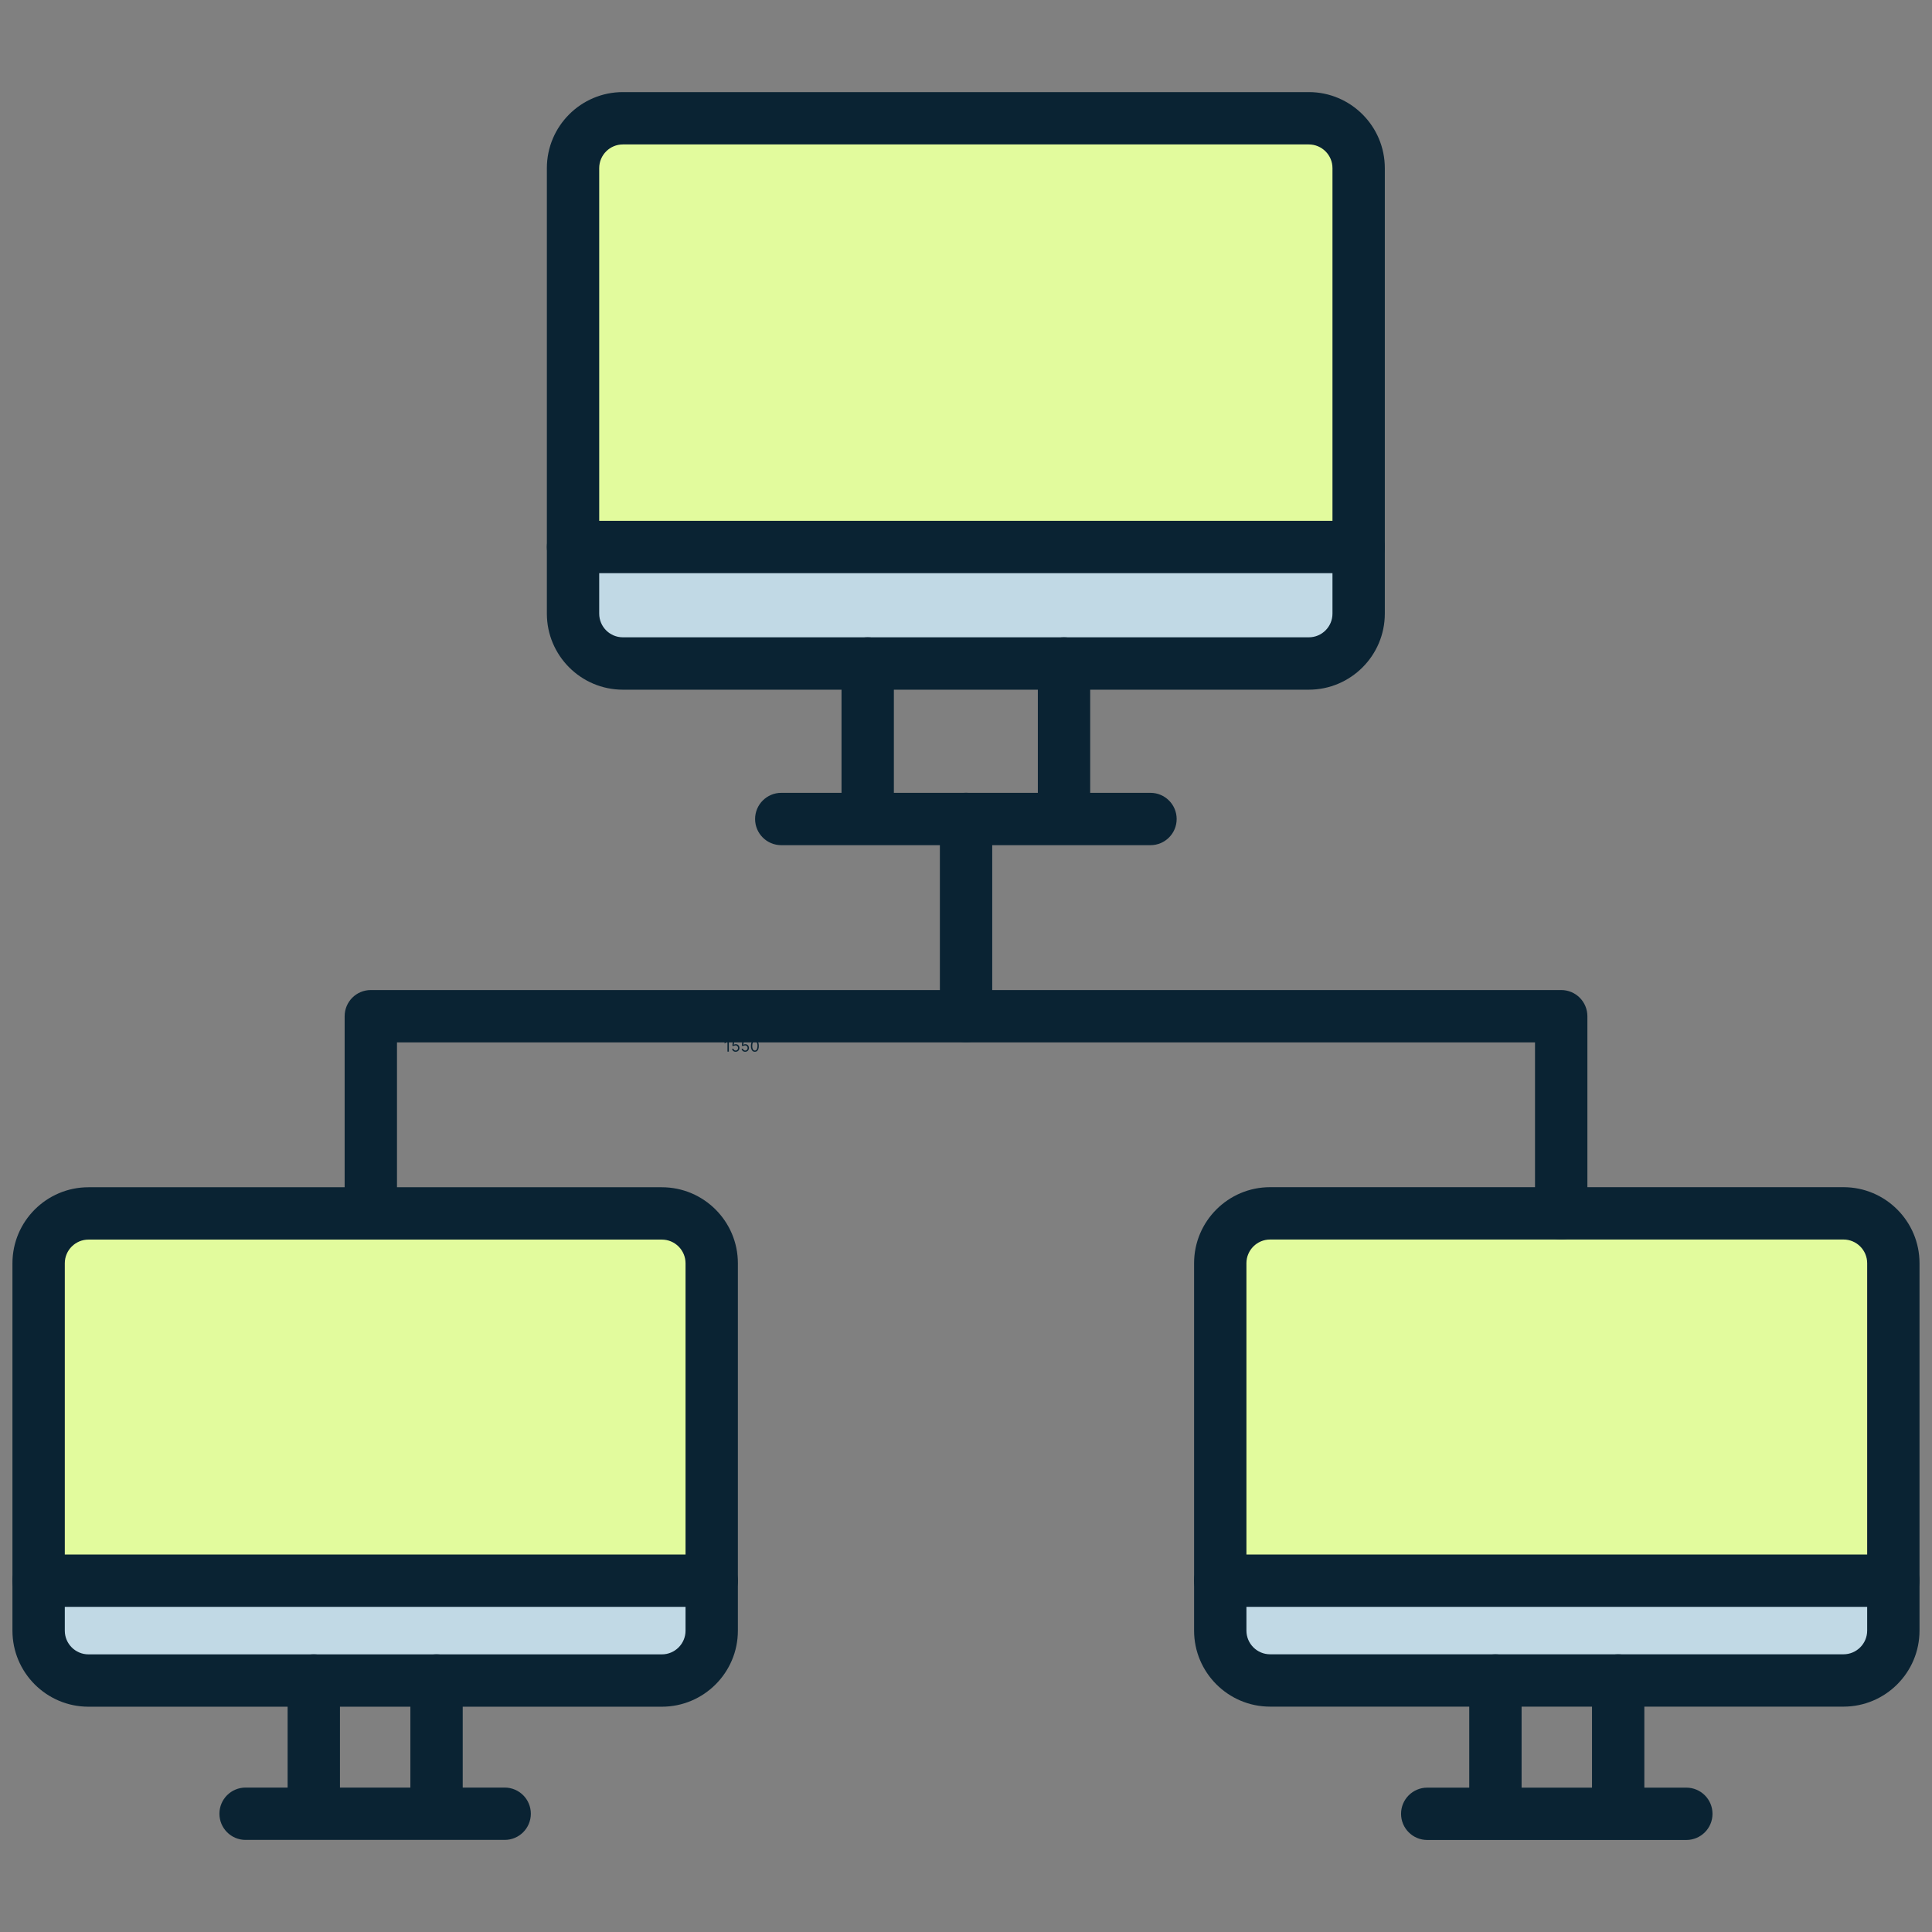
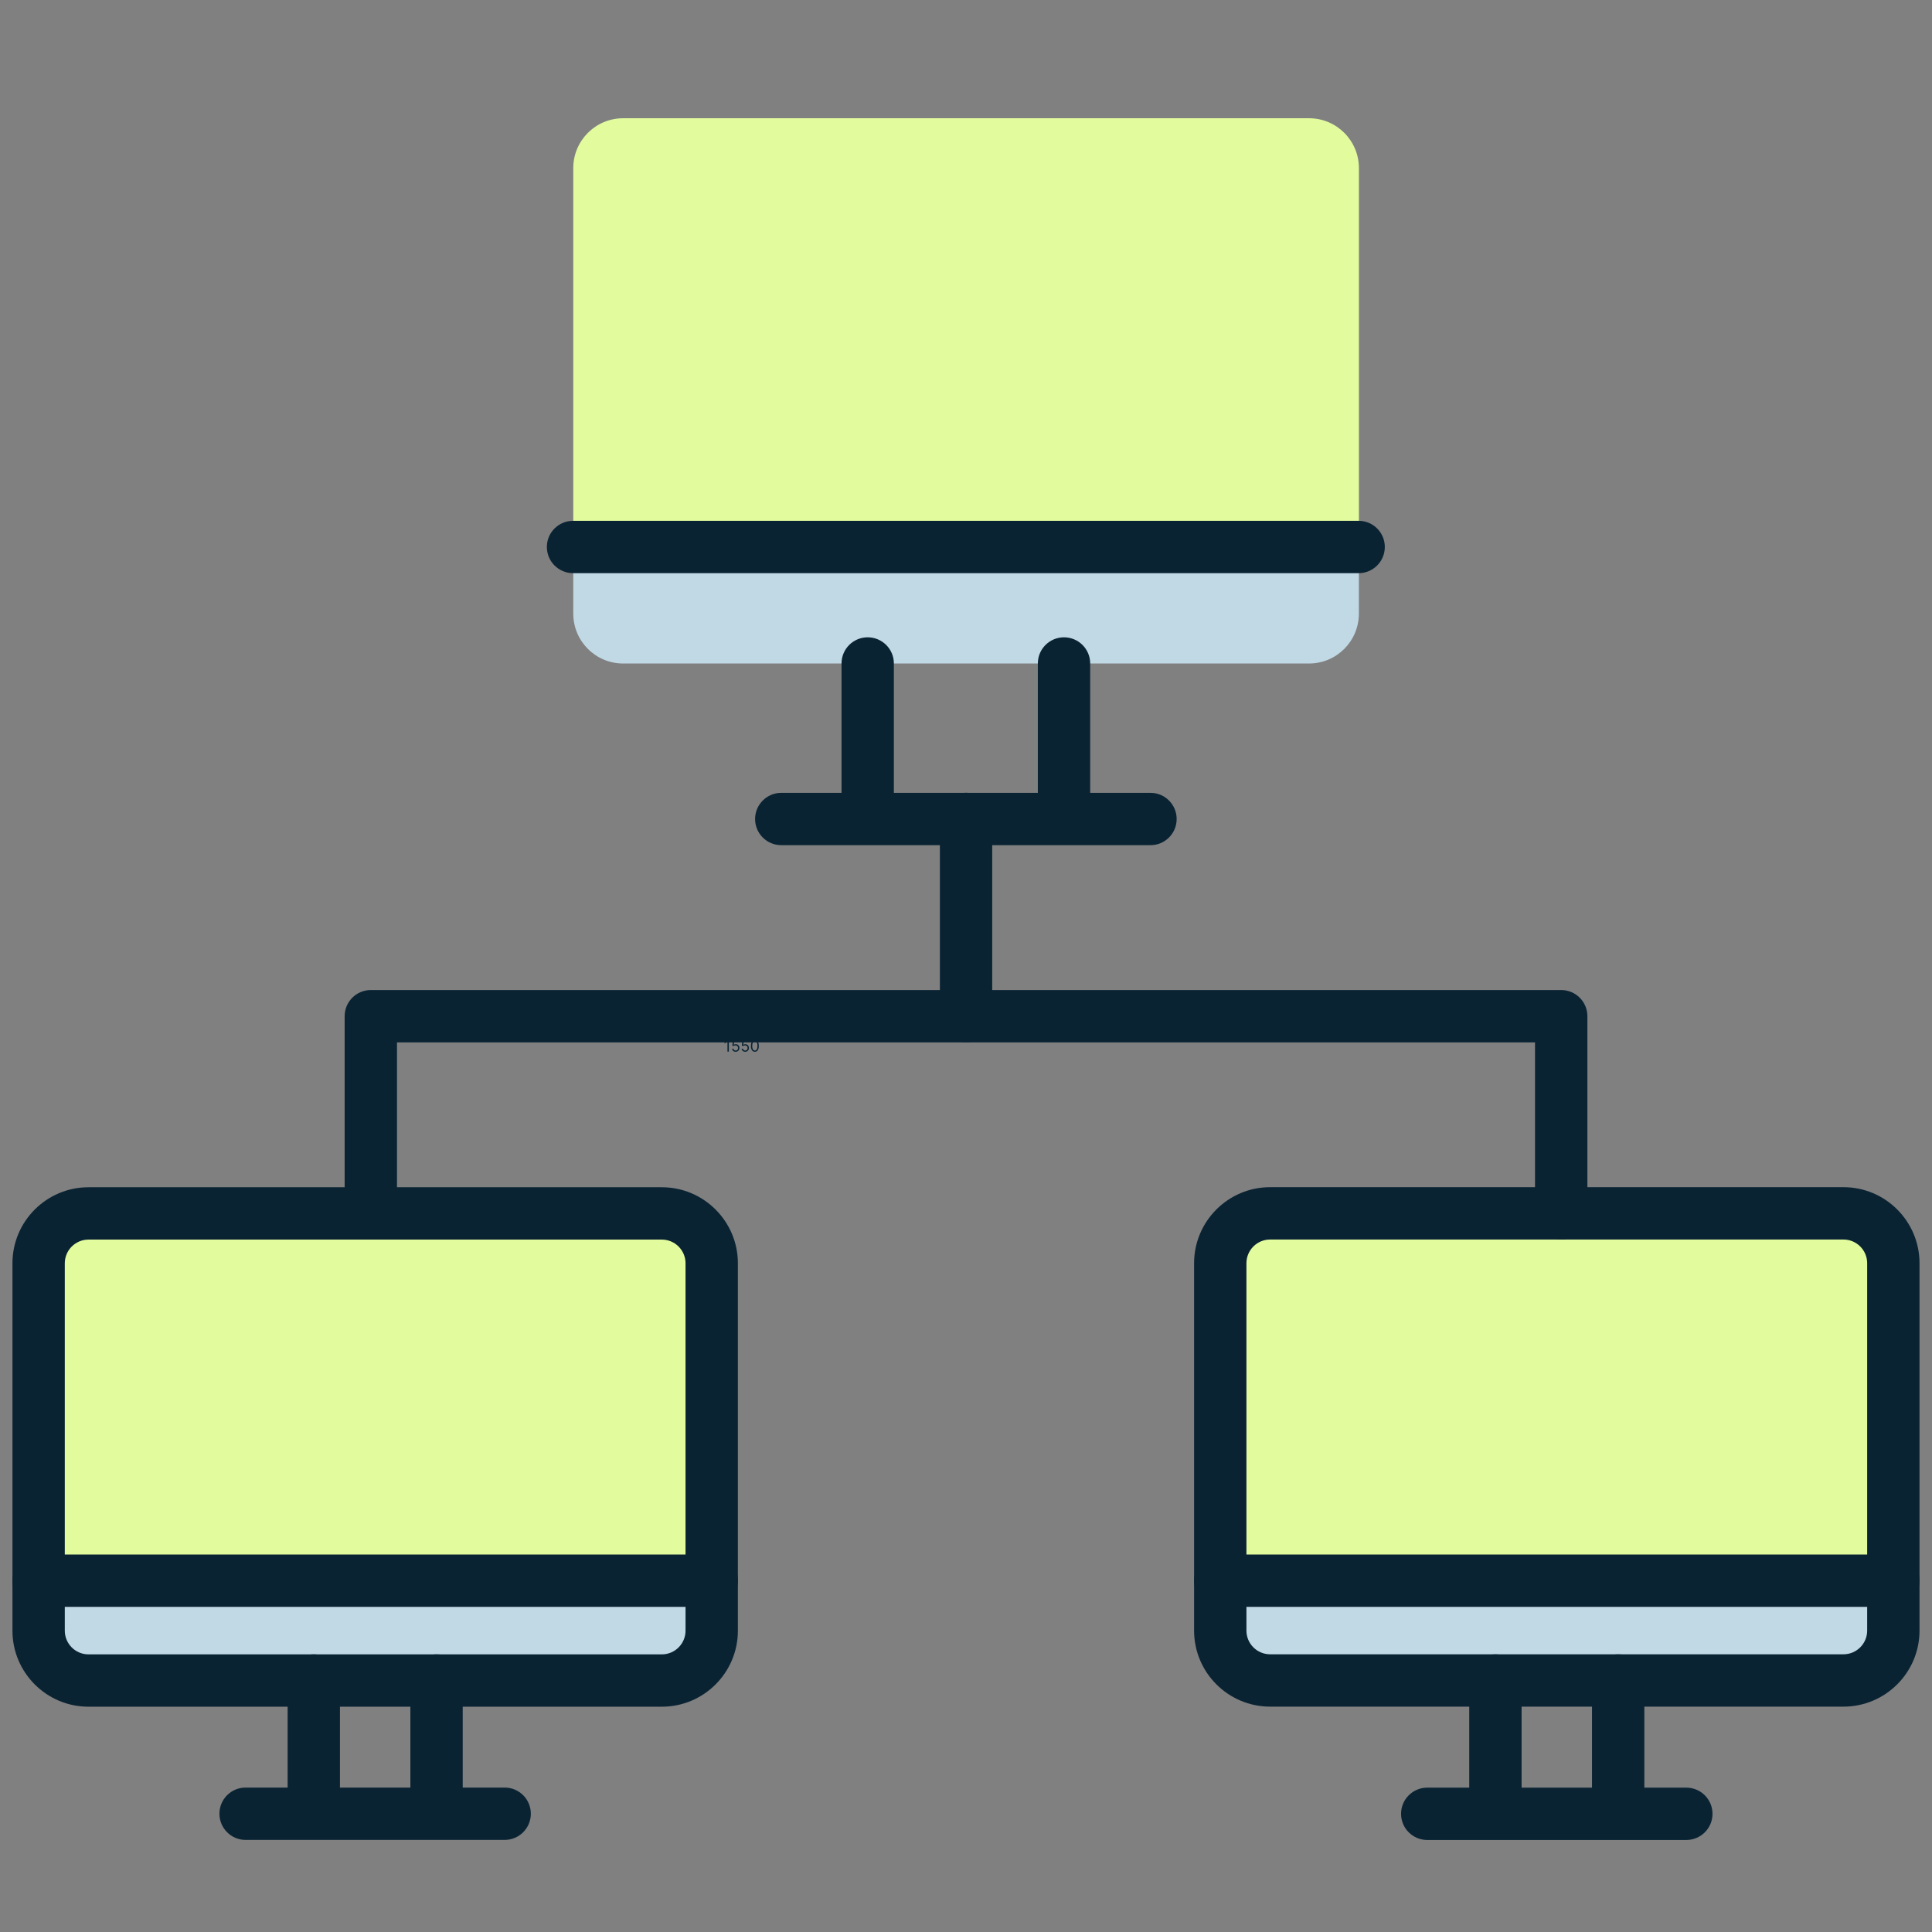
<svg xmlns="http://www.w3.org/2000/svg" width="54" height="54" viewBox="0 0 54 54" fill="none">
  <rect x="0" y="0" width="54" height="54" fill="#808080" stroke="none" />
  <path d="M37.982 4.698V15.288H16.023V4.698C16.023 3.929 16.647 3.305 17.417 3.305H36.588C37.358 3.305 37.982 3.929 37.982 4.698Z" fill="#E2FB9D" />
  <path d="M37.981 15.289V17.151C37.981 17.921 37.357 18.545 36.588 18.545H29.746H24.259H17.416C16.647 18.545 16.023 17.921 16.023 17.151V15.289H37.981ZM52.922 44.179V45.575C52.922 46.345 52.298 46.969 51.529 46.969H45.231H41.8H35.503C34.733 46.969 34.109 46.345 34.109 45.575V44.179H52.922ZM19.895 44.179V45.575C19.895 46.345 19.271 46.969 18.501 46.969H12.204H8.773H2.476C1.706 46.969 1.082 46.345 1.082 45.575V44.179H19.895Z" fill="#C1D9E5" />
  <path d="M52.922 35.308V44.181H34.109V35.308C34.109 34.538 34.733 33.914 35.503 33.914H43.638H51.529C52.298 33.914 52.922 34.538 52.922 35.308ZM19.895 35.308V44.181H1.082V35.308C1.082 34.538 1.706 33.914 2.476 33.914H10.366H18.501C19.271 33.914 19.895 34.538 19.895 35.308Z" fill="#E2FB9D" />
  <path d="M51.526 47.701H35.5C34.328 47.701 33.375 46.748 33.375 45.576V35.307C33.375 34.135 34.328 33.182 35.5 33.182H51.526C52.698 33.182 53.651 34.135 53.651 35.307V45.576C53.651 46.748 52.698 47.701 51.526 47.701ZM35.5 34.645C35.135 34.645 34.838 34.942 34.838 35.307V45.576C34.838 45.941 35.135 46.238 35.5 46.238H51.526C51.891 46.238 52.188 45.941 52.188 45.576V35.307C52.188 34.942 51.891 34.645 51.526 34.645H35.5Z" fill="#0A2333" />
  <path d="M52.919 44.912H34.107C33.703 44.912 33.375 44.585 33.375 44.181C33.375 43.777 33.703 43.449 34.107 43.449H52.919C53.324 43.449 53.651 43.777 53.651 44.181C53.651 44.585 53.324 44.912 52.919 44.912ZM41.798 51.325C41.394 51.325 41.066 50.997 41.066 50.593V46.97C41.066 46.566 41.394 46.239 41.798 46.239C42.202 46.239 42.529 46.566 42.529 46.97V50.593C42.529 50.997 42.202 51.325 41.798 51.325ZM45.228 51.325C44.824 51.325 44.497 50.997 44.497 50.593V46.97C44.497 46.566 44.824 46.239 45.228 46.239C45.633 46.239 45.96 46.566 45.96 46.97V50.593C45.96 50.997 45.632 51.325 45.228 51.325Z" fill="#0A2333" />
  <path d="M47.133 51.428H39.892C39.488 51.428 39.16 51.101 39.16 50.697C39.16 50.292 39.488 49.965 39.892 49.965H47.133C47.537 49.965 47.865 50.292 47.865 50.697C47.865 51.101 47.537 51.428 47.133 51.428Z" fill="#0A2333" />
  <path d="M18.499 47.703H2.473C1.301 47.703 0.348 46.75 0.348 45.578V35.309C0.348 34.137 1.301 33.184 2.473 33.184H18.499C19.671 33.184 20.624 34.137 20.624 35.309V45.578C20.624 46.75 19.671 47.703 18.499 47.703ZM2.473 34.647C2.108 34.647 1.811 34.944 1.811 35.309V45.578C1.811 45.943 2.108 46.24 2.473 46.24H18.499C18.864 46.24 19.161 45.943 19.161 45.578V35.309C19.161 34.944 18.864 34.647 18.499 34.647H2.473Z" fill="#0A2333" />
  <path d="M19.892 44.912H1.079C0.675 44.912 0.348 44.585 0.348 44.181C0.348 43.777 0.675 43.449 1.079 43.449H19.892C20.296 43.449 20.624 43.777 20.624 44.181C20.624 44.585 20.296 44.912 19.892 44.912ZM12.201 51.316C11.797 51.316 11.47 50.989 11.47 50.585V46.97C11.47 46.566 11.797 46.239 12.201 46.239C12.605 46.239 12.933 46.566 12.933 46.97V50.585C12.933 50.989 12.605 51.316 12.201 51.316ZM8.77 51.316C8.366 51.316 8.039 50.989 8.039 50.585V46.97C8.039 46.566 8.366 46.239 8.77 46.239C9.174 46.239 9.502 46.566 9.502 46.97V50.585C9.502 50.989 9.174 51.316 8.77 51.316Z" fill="#0A2333" />
  <path d="M14.106 51.426H6.864C6.46 51.426 6.133 51.099 6.133 50.694C6.133 50.29 6.46 49.963 6.864 49.963H14.106C14.51 49.963 14.837 50.29 14.837 50.694C14.837 51.099 14.51 51.426 14.106 51.426Z" fill="#0A2333" />
  <path d="M43.636 34.646C43.232 34.646 42.904 34.318 42.904 33.914V29.135H11.096V33.914C11.096 34.318 10.769 34.646 10.364 34.646C9.96 34.646 9.633 34.318 9.633 33.914V28.404C9.633 27.999 9.96 27.672 10.364 27.672H43.636C44.041 27.672 44.368 27.999 44.368 28.404V33.914C44.368 34.318 44.04 34.646 43.636 34.646Z" fill="#0A2333" />
  <path d="M27.001 29.132C26.597 29.132 26.27 28.804 26.27 28.4V22.89C26.27 22.486 26.597 22.158 27.001 22.158C27.405 22.158 27.733 22.486 27.733 22.89V28.401C27.733 28.804 27.405 29.132 27.001 29.132Z" fill="#0A2333" />
-   <path d="M36.581 19.277H17.41C16.238 19.277 15.285 18.323 15.285 17.151V4.699C15.285 3.527 16.238 2.574 17.41 2.574H36.581C37.753 2.574 38.706 3.527 38.706 4.699V17.151C38.706 18.323 37.753 19.277 36.581 19.277ZM17.41 4.037C17.045 4.037 16.748 4.334 16.748 4.699V17.151C16.748 17.517 17.045 17.813 17.41 17.813H36.581C36.947 17.813 37.243 17.517 37.243 17.151V4.699C37.243 4.334 36.947 4.037 36.581 4.037H17.41Z" fill="#0A2333" />
  <path d="M37.975 16.02H16.017C15.613 16.02 15.285 15.692 15.285 15.288C15.285 14.884 15.613 14.557 16.017 14.557H37.975C38.379 14.557 38.706 14.884 38.706 15.288C38.706 15.692 38.379 16.02 37.975 16.02ZM24.252 23.504C23.848 23.504 23.521 23.177 23.521 22.773V18.544C23.521 18.14 23.848 17.813 24.252 17.813C24.656 17.813 24.984 18.14 24.984 18.544V22.773C24.984 23.177 24.656 23.504 24.252 23.504ZM29.739 23.504C29.335 23.504 29.008 23.177 29.008 22.773V18.544C29.008 18.14 29.335 17.813 29.739 17.813C30.143 17.813 30.471 18.14 30.471 18.544V22.773C30.471 23.177 30.143 23.504 29.739 23.504Z" fill="#0A2333" />
  <path d="M32.156 23.623H21.837C21.433 23.623 21.105 23.296 21.105 22.892C21.105 22.488 21.433 22.16 21.837 22.16H32.156C32.56 22.16 32.888 22.488 32.888 22.892C32.888 23.296 32.56 23.623 32.156 23.623Z" fill="#0A2333" />
  <path d="M20.371 29.075V29.393H20.333V29.115H20.331L20.253 29.167V29.127L20.333 29.075H20.371ZM20.562 29.397C20.544 29.397 20.527 29.393 20.513 29.386C20.498 29.379 20.486 29.369 20.478 29.356C20.469 29.344 20.464 29.329 20.463 29.313H20.501C20.502 29.328 20.509 29.339 20.52 29.349C20.532 29.358 20.546 29.363 20.562 29.363C20.575 29.363 20.587 29.36 20.597 29.354C20.607 29.348 20.615 29.339 20.621 29.328C20.627 29.318 20.63 29.305 20.63 29.292C20.63 29.278 20.627 29.266 20.62 29.255C20.614 29.244 20.606 29.235 20.596 29.229C20.585 29.223 20.573 29.219 20.559 29.219C20.55 29.219 20.54 29.221 20.53 29.224C20.519 29.227 20.511 29.231 20.504 29.235L20.468 29.231L20.488 29.075H20.653V29.109H20.52L20.509 29.203H20.511C20.517 29.197 20.525 29.193 20.535 29.19C20.545 29.186 20.555 29.185 20.566 29.185C20.585 29.185 20.602 29.189 20.618 29.198C20.633 29.208 20.645 29.22 20.654 29.236C20.663 29.253 20.667 29.271 20.667 29.291C20.667 29.312 20.662 29.33 20.653 29.346C20.644 29.361 20.632 29.374 20.616 29.383C20.6 29.392 20.582 29.397 20.562 29.397ZM20.828 29.397C20.81 29.397 20.793 29.393 20.779 29.386C20.764 29.379 20.753 29.369 20.744 29.356C20.735 29.344 20.73 29.329 20.729 29.313H20.767C20.768 29.328 20.774 29.339 20.786 29.349C20.798 29.358 20.812 29.363 20.828 29.363C20.841 29.363 20.853 29.36 20.863 29.354C20.873 29.348 20.881 29.339 20.887 29.328C20.893 29.318 20.896 29.305 20.896 29.292C20.896 29.278 20.893 29.266 20.887 29.255C20.881 29.244 20.872 29.235 20.862 29.229C20.851 29.223 20.839 29.219 20.826 29.219C20.816 29.219 20.806 29.221 20.796 29.224C20.785 29.227 20.777 29.231 20.77 29.235L20.734 29.231L20.753 29.075H20.919V29.109H20.786L20.775 29.203H20.776C20.783 29.197 20.791 29.193 20.801 29.19C20.811 29.186 20.821 29.185 20.832 29.185C20.851 29.185 20.869 29.189 20.884 29.198C20.899 29.208 20.911 29.22 20.92 29.236C20.928 29.253 20.933 29.271 20.933 29.291C20.933 29.312 20.928 29.33 20.919 29.346C20.91 29.361 20.898 29.374 20.882 29.383C20.866 29.392 20.848 29.397 20.828 29.397ZM21.098 29.397C21.075 29.397 21.055 29.391 21.038 29.378C21.022 29.365 21.009 29.346 21.001 29.322C20.992 29.298 20.988 29.268 20.988 29.234C20.988 29.199 20.992 29.17 21.001 29.146C21.01 29.121 21.022 29.102 21.039 29.09C21.055 29.077 21.075 29.07 21.098 29.07C21.122 29.07 21.141 29.077 21.158 29.09C21.174 29.102 21.187 29.121 21.196 29.146C21.204 29.17 21.209 29.199 21.209 29.234C21.209 29.268 21.204 29.298 21.196 29.322C21.187 29.346 21.174 29.365 21.158 29.378C21.142 29.391 21.122 29.397 21.098 29.397ZM21.098 29.363C21.122 29.363 21.14 29.352 21.152 29.329C21.165 29.307 21.172 29.275 21.172 29.234C21.172 29.206 21.169 29.183 21.163 29.163C21.157 29.144 21.148 29.129 21.138 29.119C21.127 29.109 21.114 29.104 21.098 29.104C21.075 29.104 21.057 29.115 21.044 29.138C21.032 29.16 21.025 29.192 21.025 29.234C21.025 29.261 21.028 29.285 21.034 29.304C21.04 29.323 21.048 29.338 21.059 29.348C21.07 29.358 21.083 29.363 21.098 29.363Z" fill="#0A2333" />
</svg>